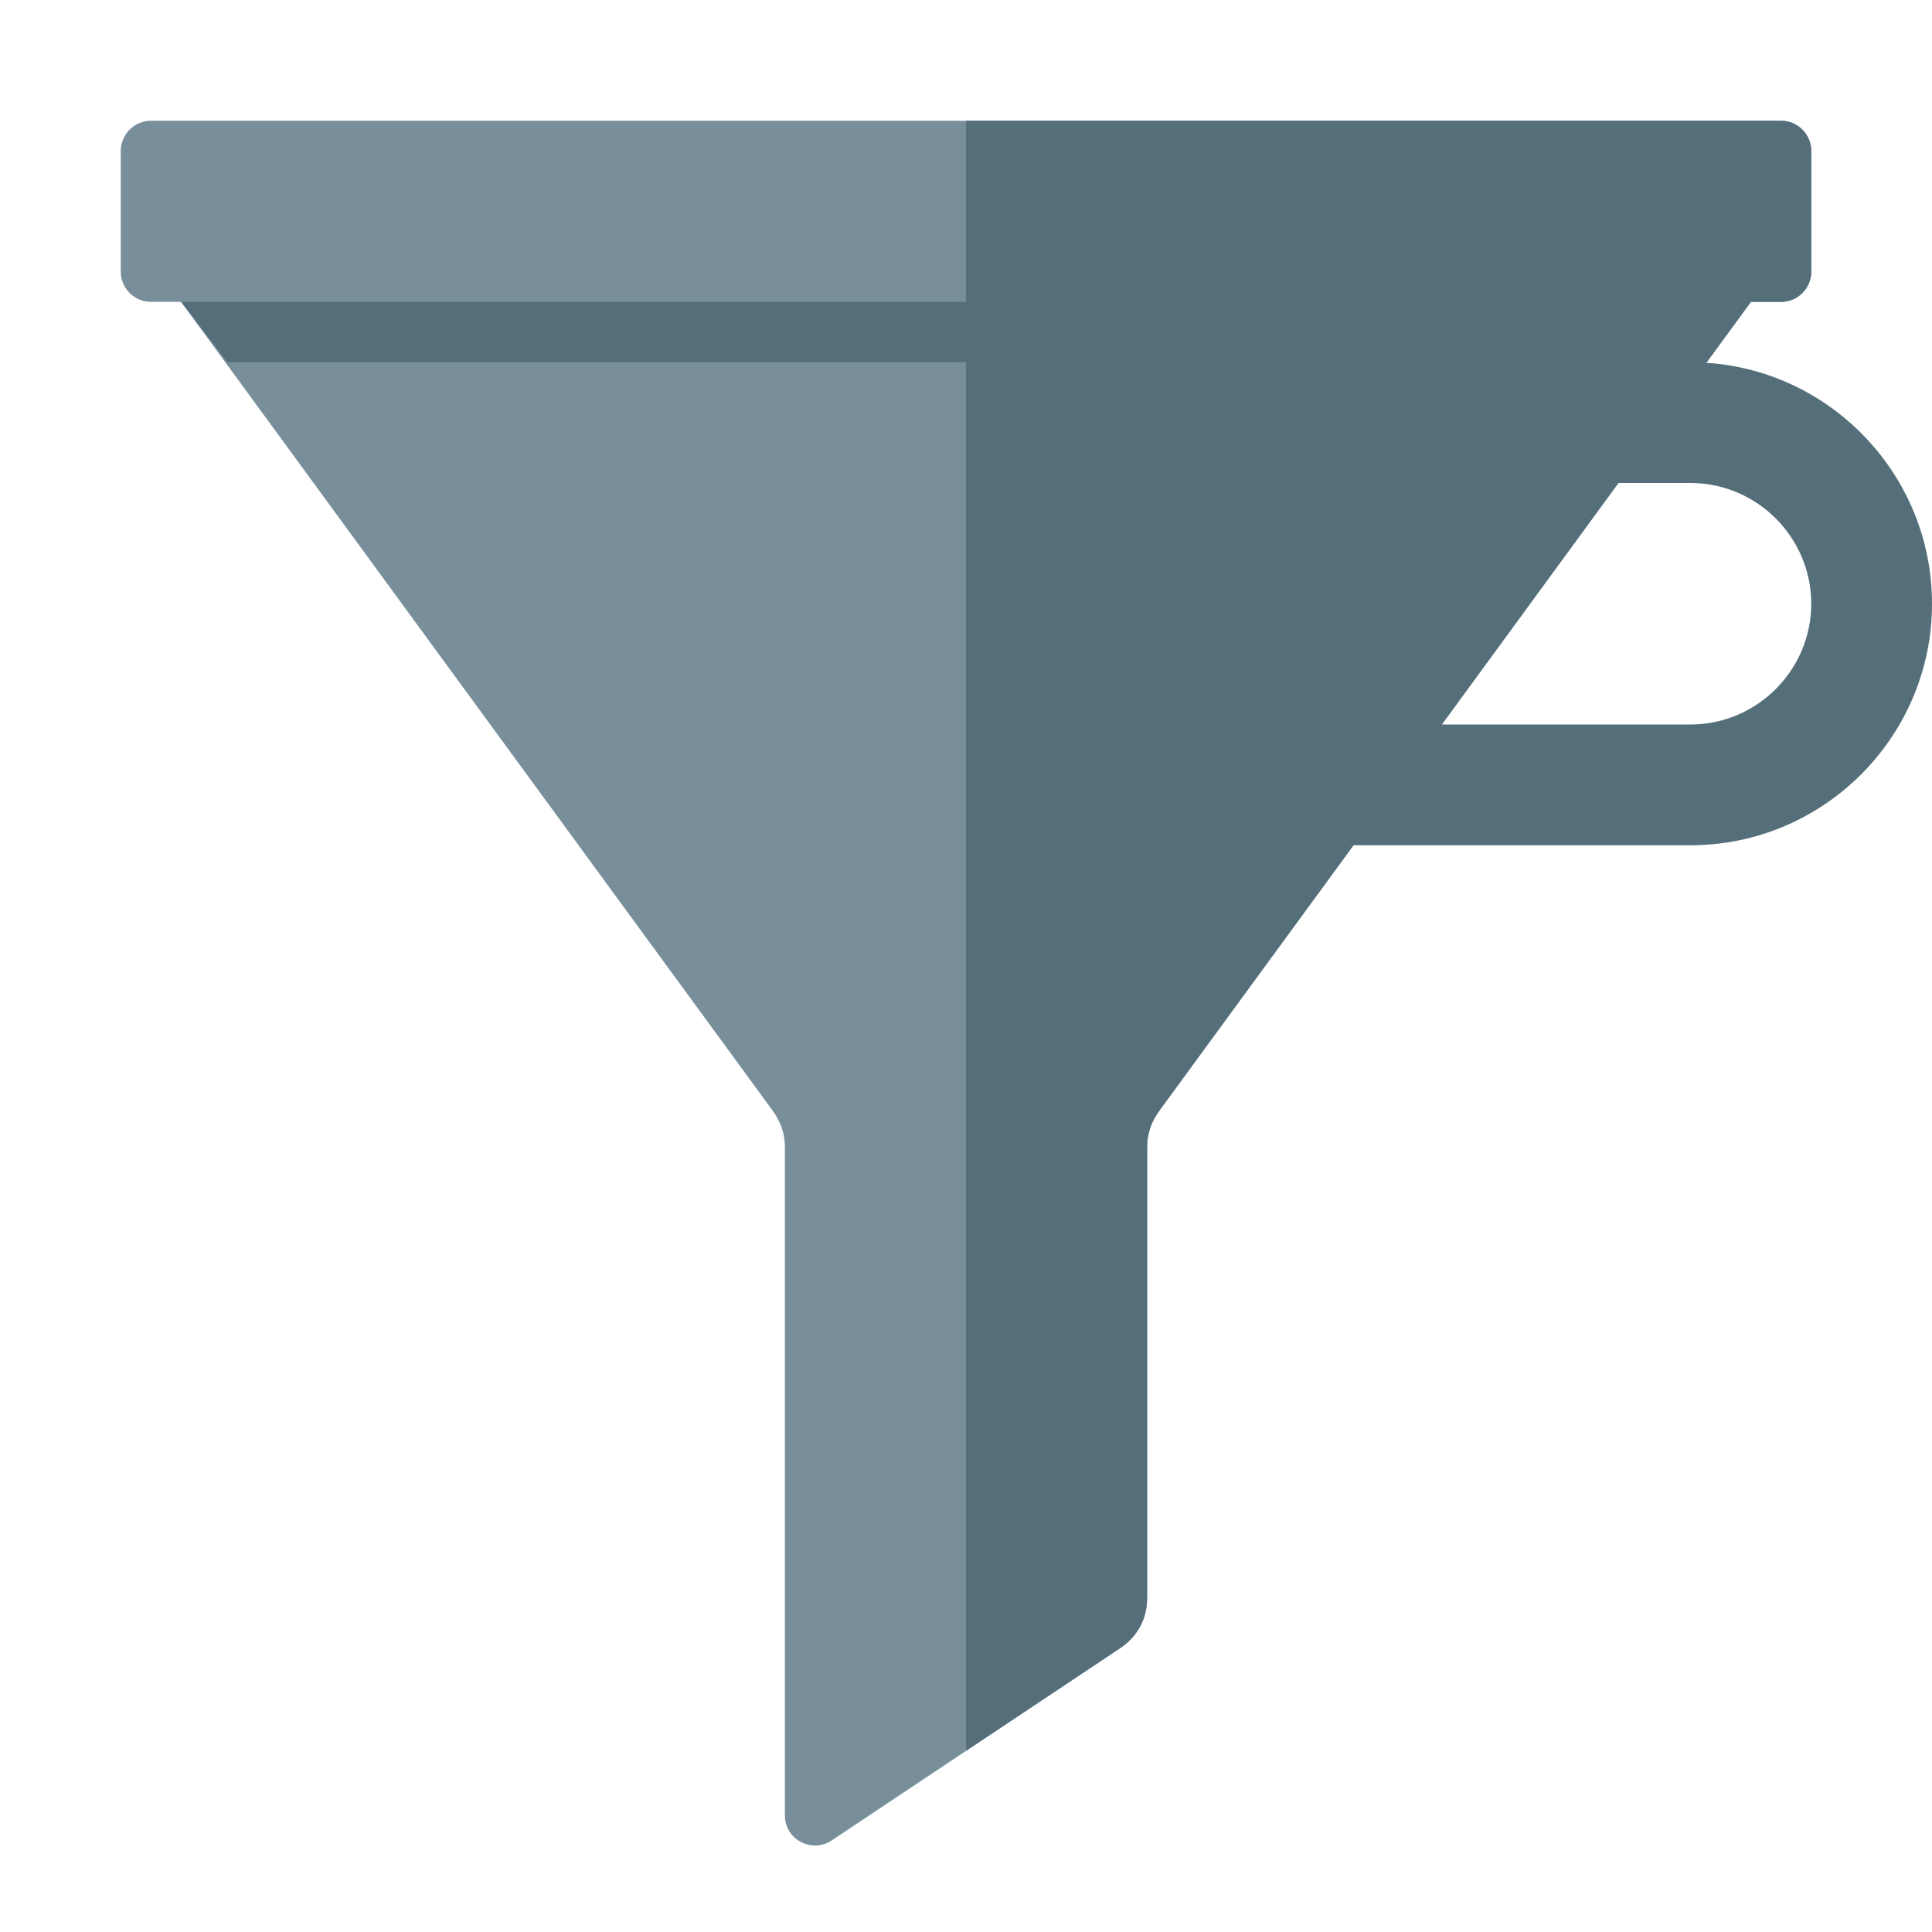
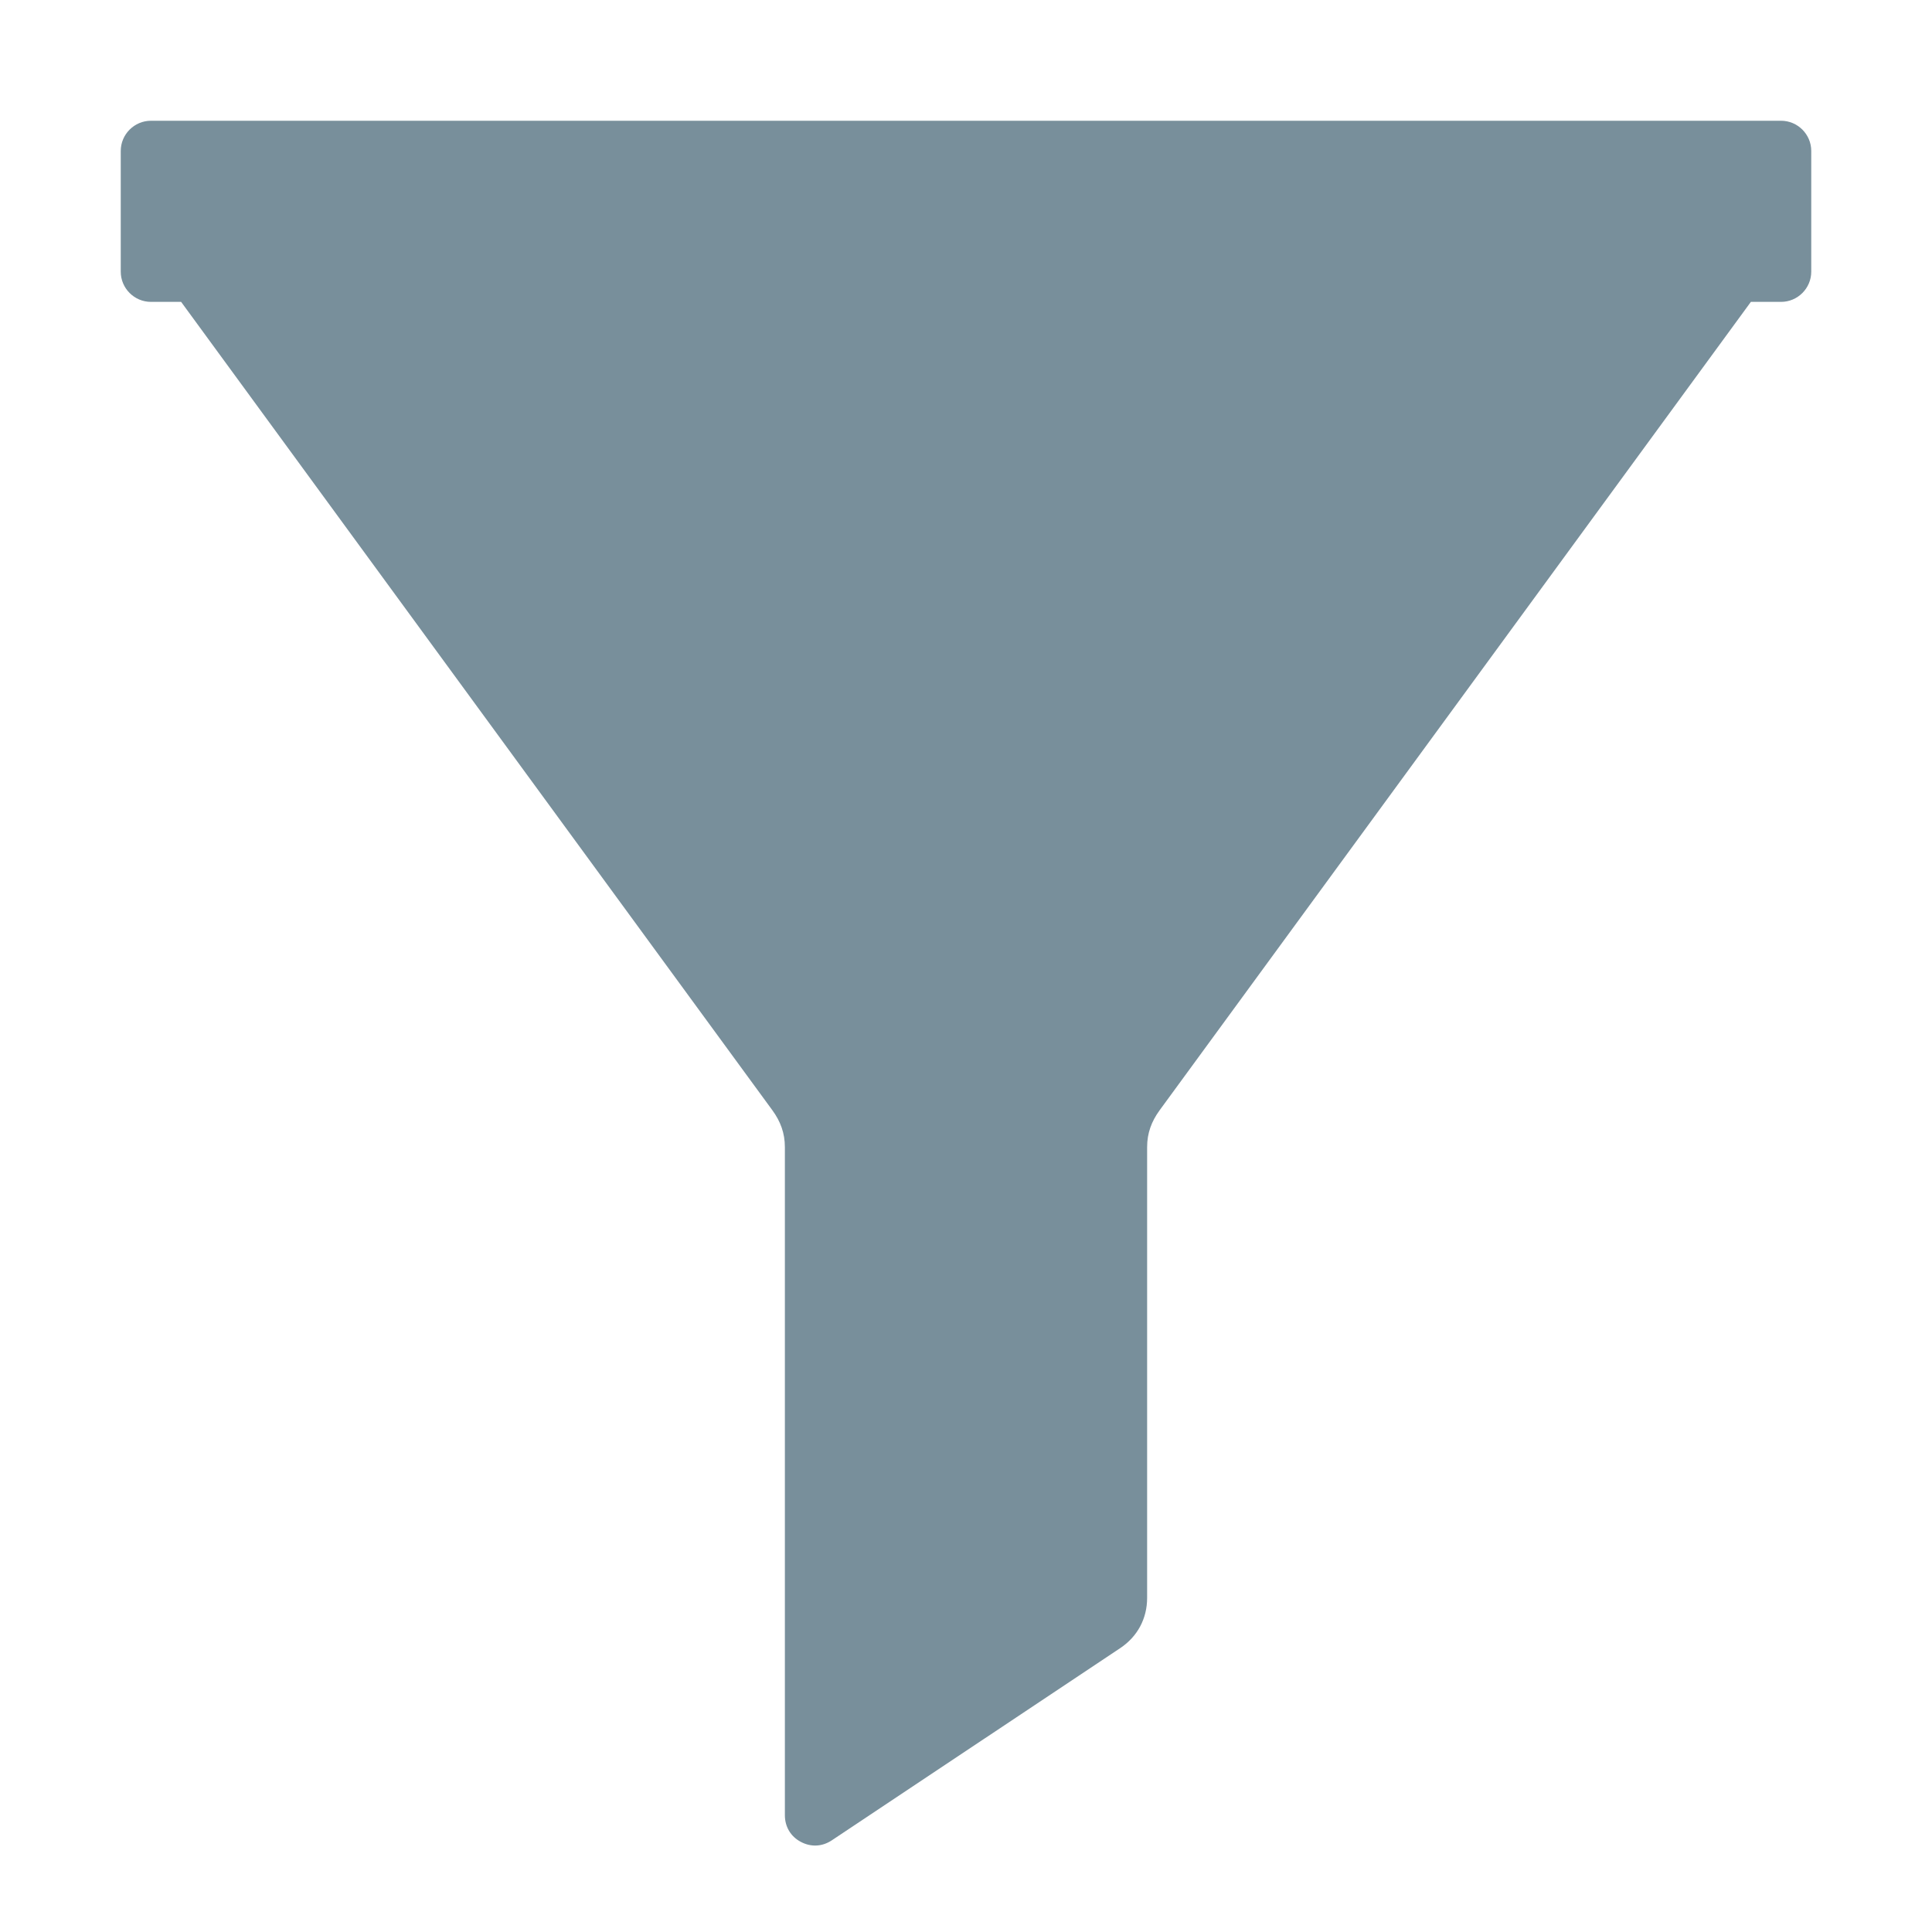
<svg xmlns="http://www.w3.org/2000/svg" version="1.1" viewBox="0 0 512 512">
  <g>
    <path d="M40,32l432,0c4.4,0 8,3.6 8,8l0,32c0,4.4 -3.6,8 -8,8l-8,0l-156.7,214.25c-2.15,2.95 -3.3,6.05 -3.3,9.75l0,119.45c0,5.5 -2.55,10.25 -7.1,13.3l-76.45,50.95c-2.55,1.7 -5.55,1.85 -8.25,0.4c-2.65,-1.4 -4.2,-4 -4.2,-7.05l0,-177.05c0,-3.7 -1.15,-6.8 -3.3,-9.75l-156.7,-214.25l-8,0c-4.4,0 -8,-3.6 -8,-8l0,-32c0,-4.4 3.6,-8 8,-8z" fill="#788f9b" />
-     <path d="M512,160c0,35.25 -28.75,64 -64,64l-89.3,0l-51.4,70.25c-2.15,2.95 -3.3,6.05 -3.3,9.75l0,119.45c0,5.5 -2.55,10.25 -7.1,13.3l-40.9,27.25l0,-368l-195.7,0l-12.3,-16l208,0l0,-48l216,0c4.4,0 8,3.6 8,8l0,32c0,4.4 -3.6,8 -8,8l-8,0l-11.8,16.15c33.3,2.15 59.8,30 59.8,63.85z M428.9,128l-46.8,64l65.9,0c17.6,0 32,-14.4 32,-32c0,-17.6 -14.4,-32 -32,-32z" fill="#546e7a" />
  </g>
</svg>